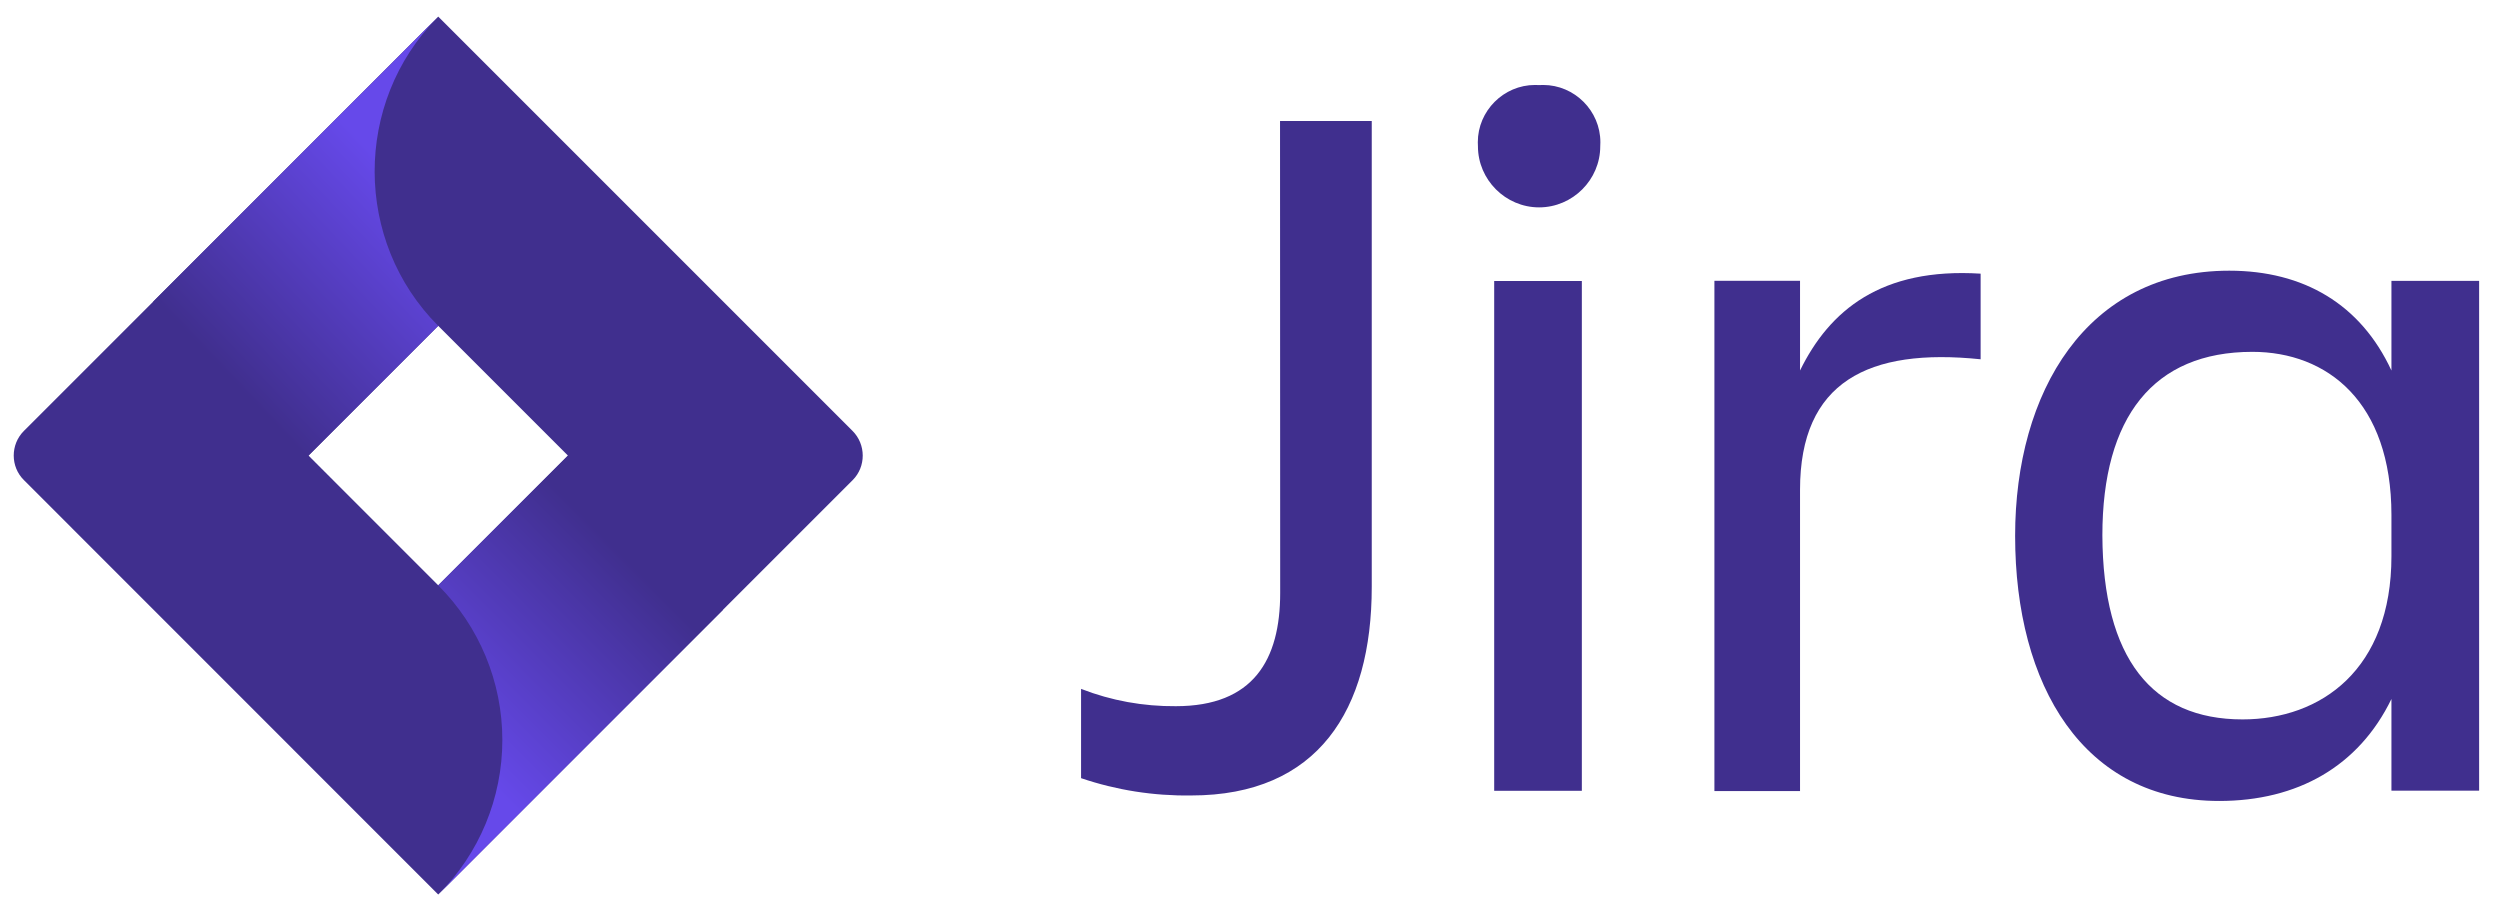
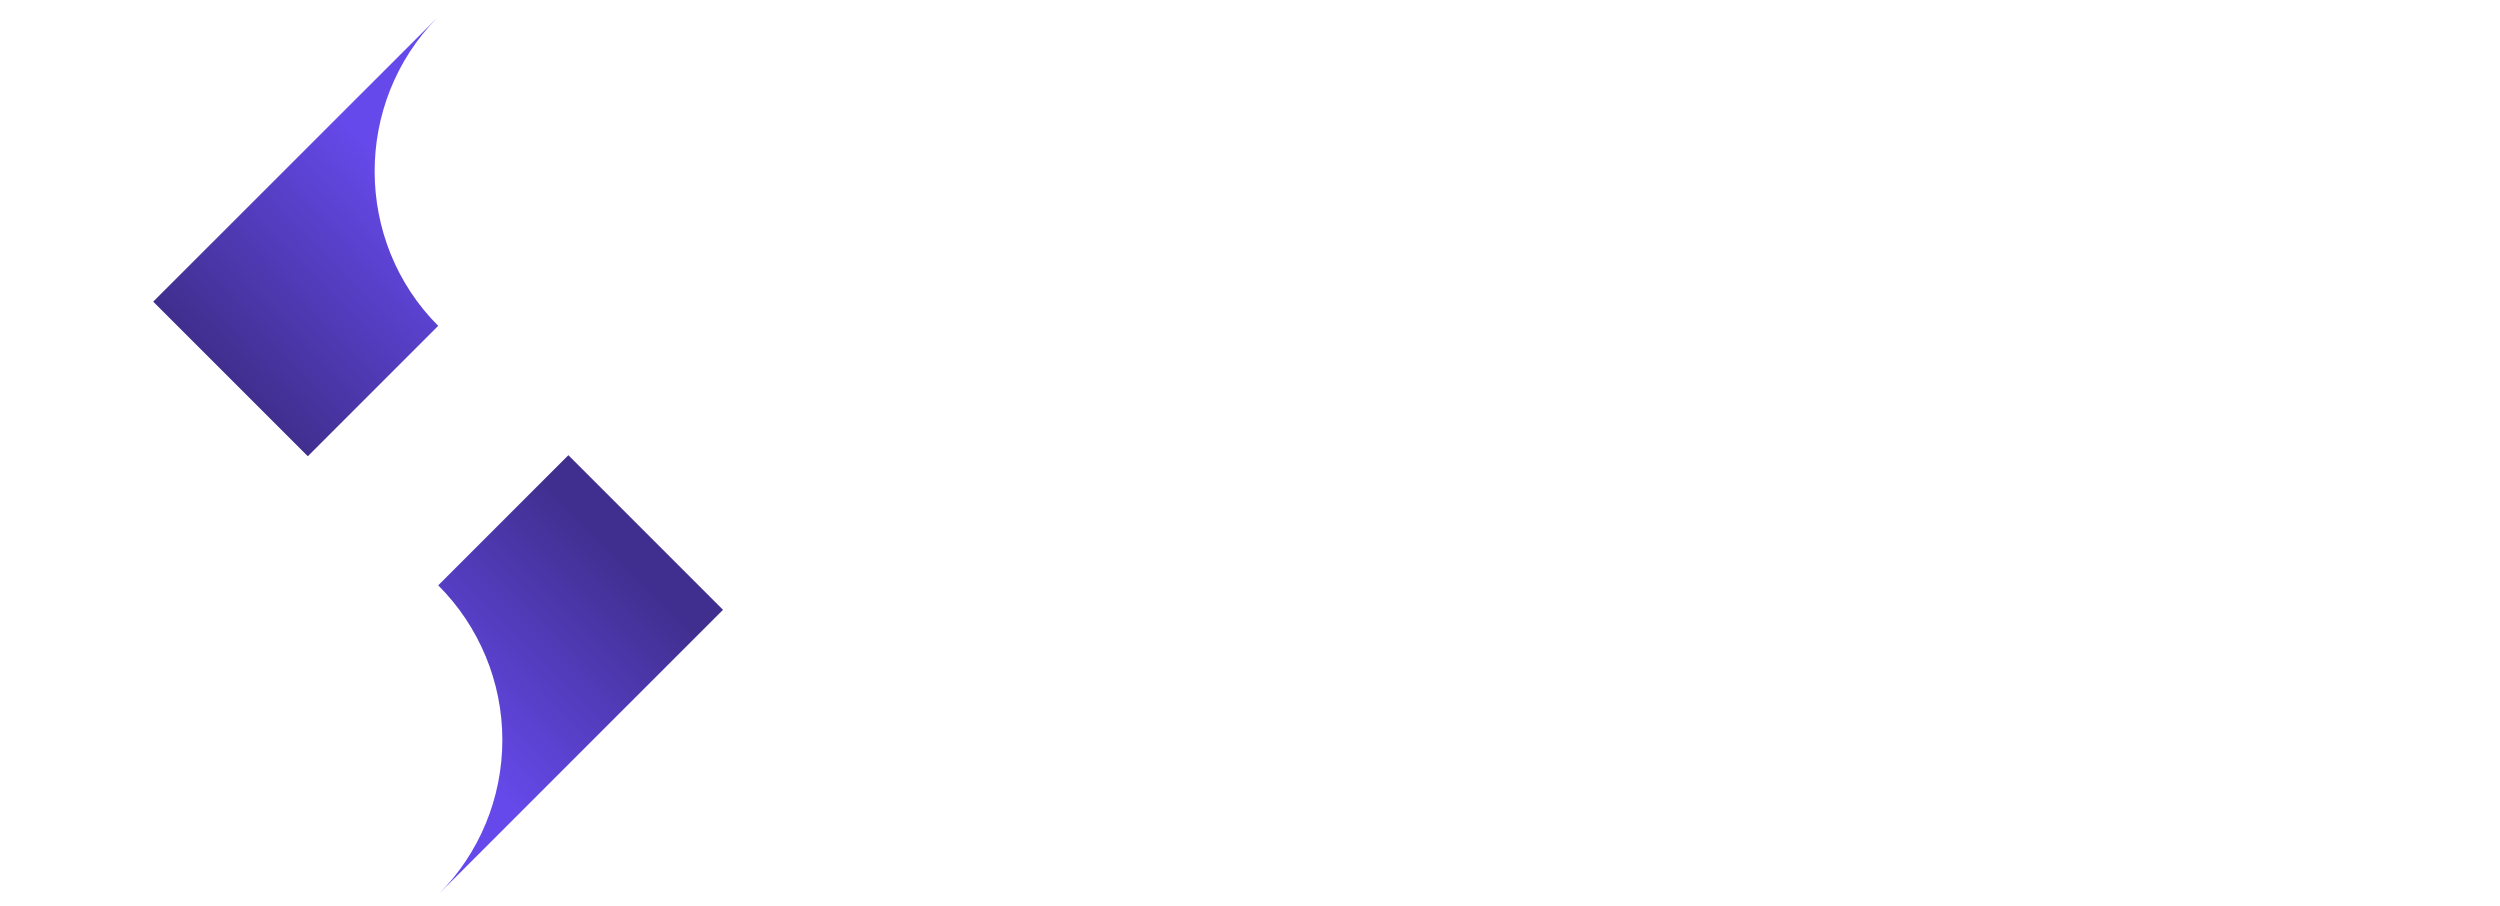
<svg xmlns="http://www.w3.org/2000/svg" width="80" height="29" viewBox="0 0 80 29" fill="none">
  <g clip-path="url(#clip0)">
-     <path d="M40.961 3.872H43.896V18.78C43.896 22.728 42.169 25.455 38.117 25.455C36.918 25.472 35.728 25.286 34.594 24.901V22.044C35.559 22.421 36.589 22.607 37.628 22.598C40.109 22.598 40.966 21.113 40.966 18.975L40.961 3.872Z" fill="#402F8E" />
-     <path d="M49.251 2.723C49.294 2.719 49.338 2.719 49.381 2.719C50.385 2.719 51.212 3.546 51.212 4.55C51.212 4.593 51.212 4.636 51.208 4.68C51.208 5.753 50.325 6.636 49.251 6.636C48.178 6.636 47.294 5.753 47.294 4.68C47.29 4.636 47.29 4.593 47.29 4.55C47.29 3.546 48.117 2.719 49.121 2.719C49.16 2.719 49.203 2.723 49.251 2.723ZM47.814 8.991H50.619V25.306H47.814V8.991Z" fill="#402F8E" />
-     <path d="M54.861 8.986H57.601V11.856C58.545 9.93 60.198 8.558 63.38 8.757V11.497C59.791 11.125 57.601 12.216 57.601 15.674V25.314H54.861V8.986Z" fill="#402F8E" />
-     <path d="M76.526 22.367C75.479 24.523 73.522 25.631 71.012 25.631C66.674 25.631 64.484 21.943 64.484 17.146C64.484 12.545 66.769 8.662 71.336 8.662C73.717 8.662 75.544 9.736 76.526 11.857V8.987H79.332V25.302H76.526V22.367ZM71.76 23.021C74.275 23.021 76.526 21.423 76.526 17.8V16.48C76.526 12.857 74.47 11.259 72.076 11.259C68.908 11.259 67.276 13.346 67.276 17.134C67.293 21.06 68.86 23.021 71.76 23.021Z" fill="#402F8E" />
-     <path d="M27.282 13.79L15.196 1.704L14.023 0.531L4.924 9.63L0.764 13.79C0.331 14.223 0.331 14.933 0.764 15.362L14.023 28.625L23.122 19.526L23.265 19.383L27.287 15.362C27.715 14.933 27.715 14.223 27.282 13.79ZM14.023 18.73L9.872 14.578L14.023 10.427L18.174 14.578L14.023 18.73Z" fill="#402F8E" />
    <path d="M14.023 10.427C11.322 7.726 11.309 3.285 13.993 0.566L4.902 9.653L9.85 14.6L14.023 10.427Z" fill="url(#paint0_linear)" />
    <path d="M18.188 14.566L14.023 18.731C15.335 20.042 16.075 21.822 16.075 23.678C16.075 25.536 15.339 27.315 14.023 28.626L23.136 19.514L18.188 14.566Z" fill="url(#paint1_linear)" />
  </g>
  <defs>
    <linearGradient id="paint0_linear" x1="7.294" y1="12.041" x2="13.32" y2="6.323" gradientUnits="userSpaceOnUse">
      <stop stop-color="#402F8E" />
      <stop offset="1" stop-color="#6649EA" />
    </linearGradient>
    <linearGradient id="paint1_linear" x1="22.398" y1="20.234" x2="16.587" y2="26.028" gradientUnits="userSpaceOnUse">
      <stop stop-color="#402F8E" />
      <stop offset="1" stop-color="#6649EA" />
    </linearGradient>
    <clipPath id="clip0">
      <rect width="78.897" height="28.094" fill="white" transform="translate(0.439 0.531)" />
    </clipPath>
  </defs>
</svg>